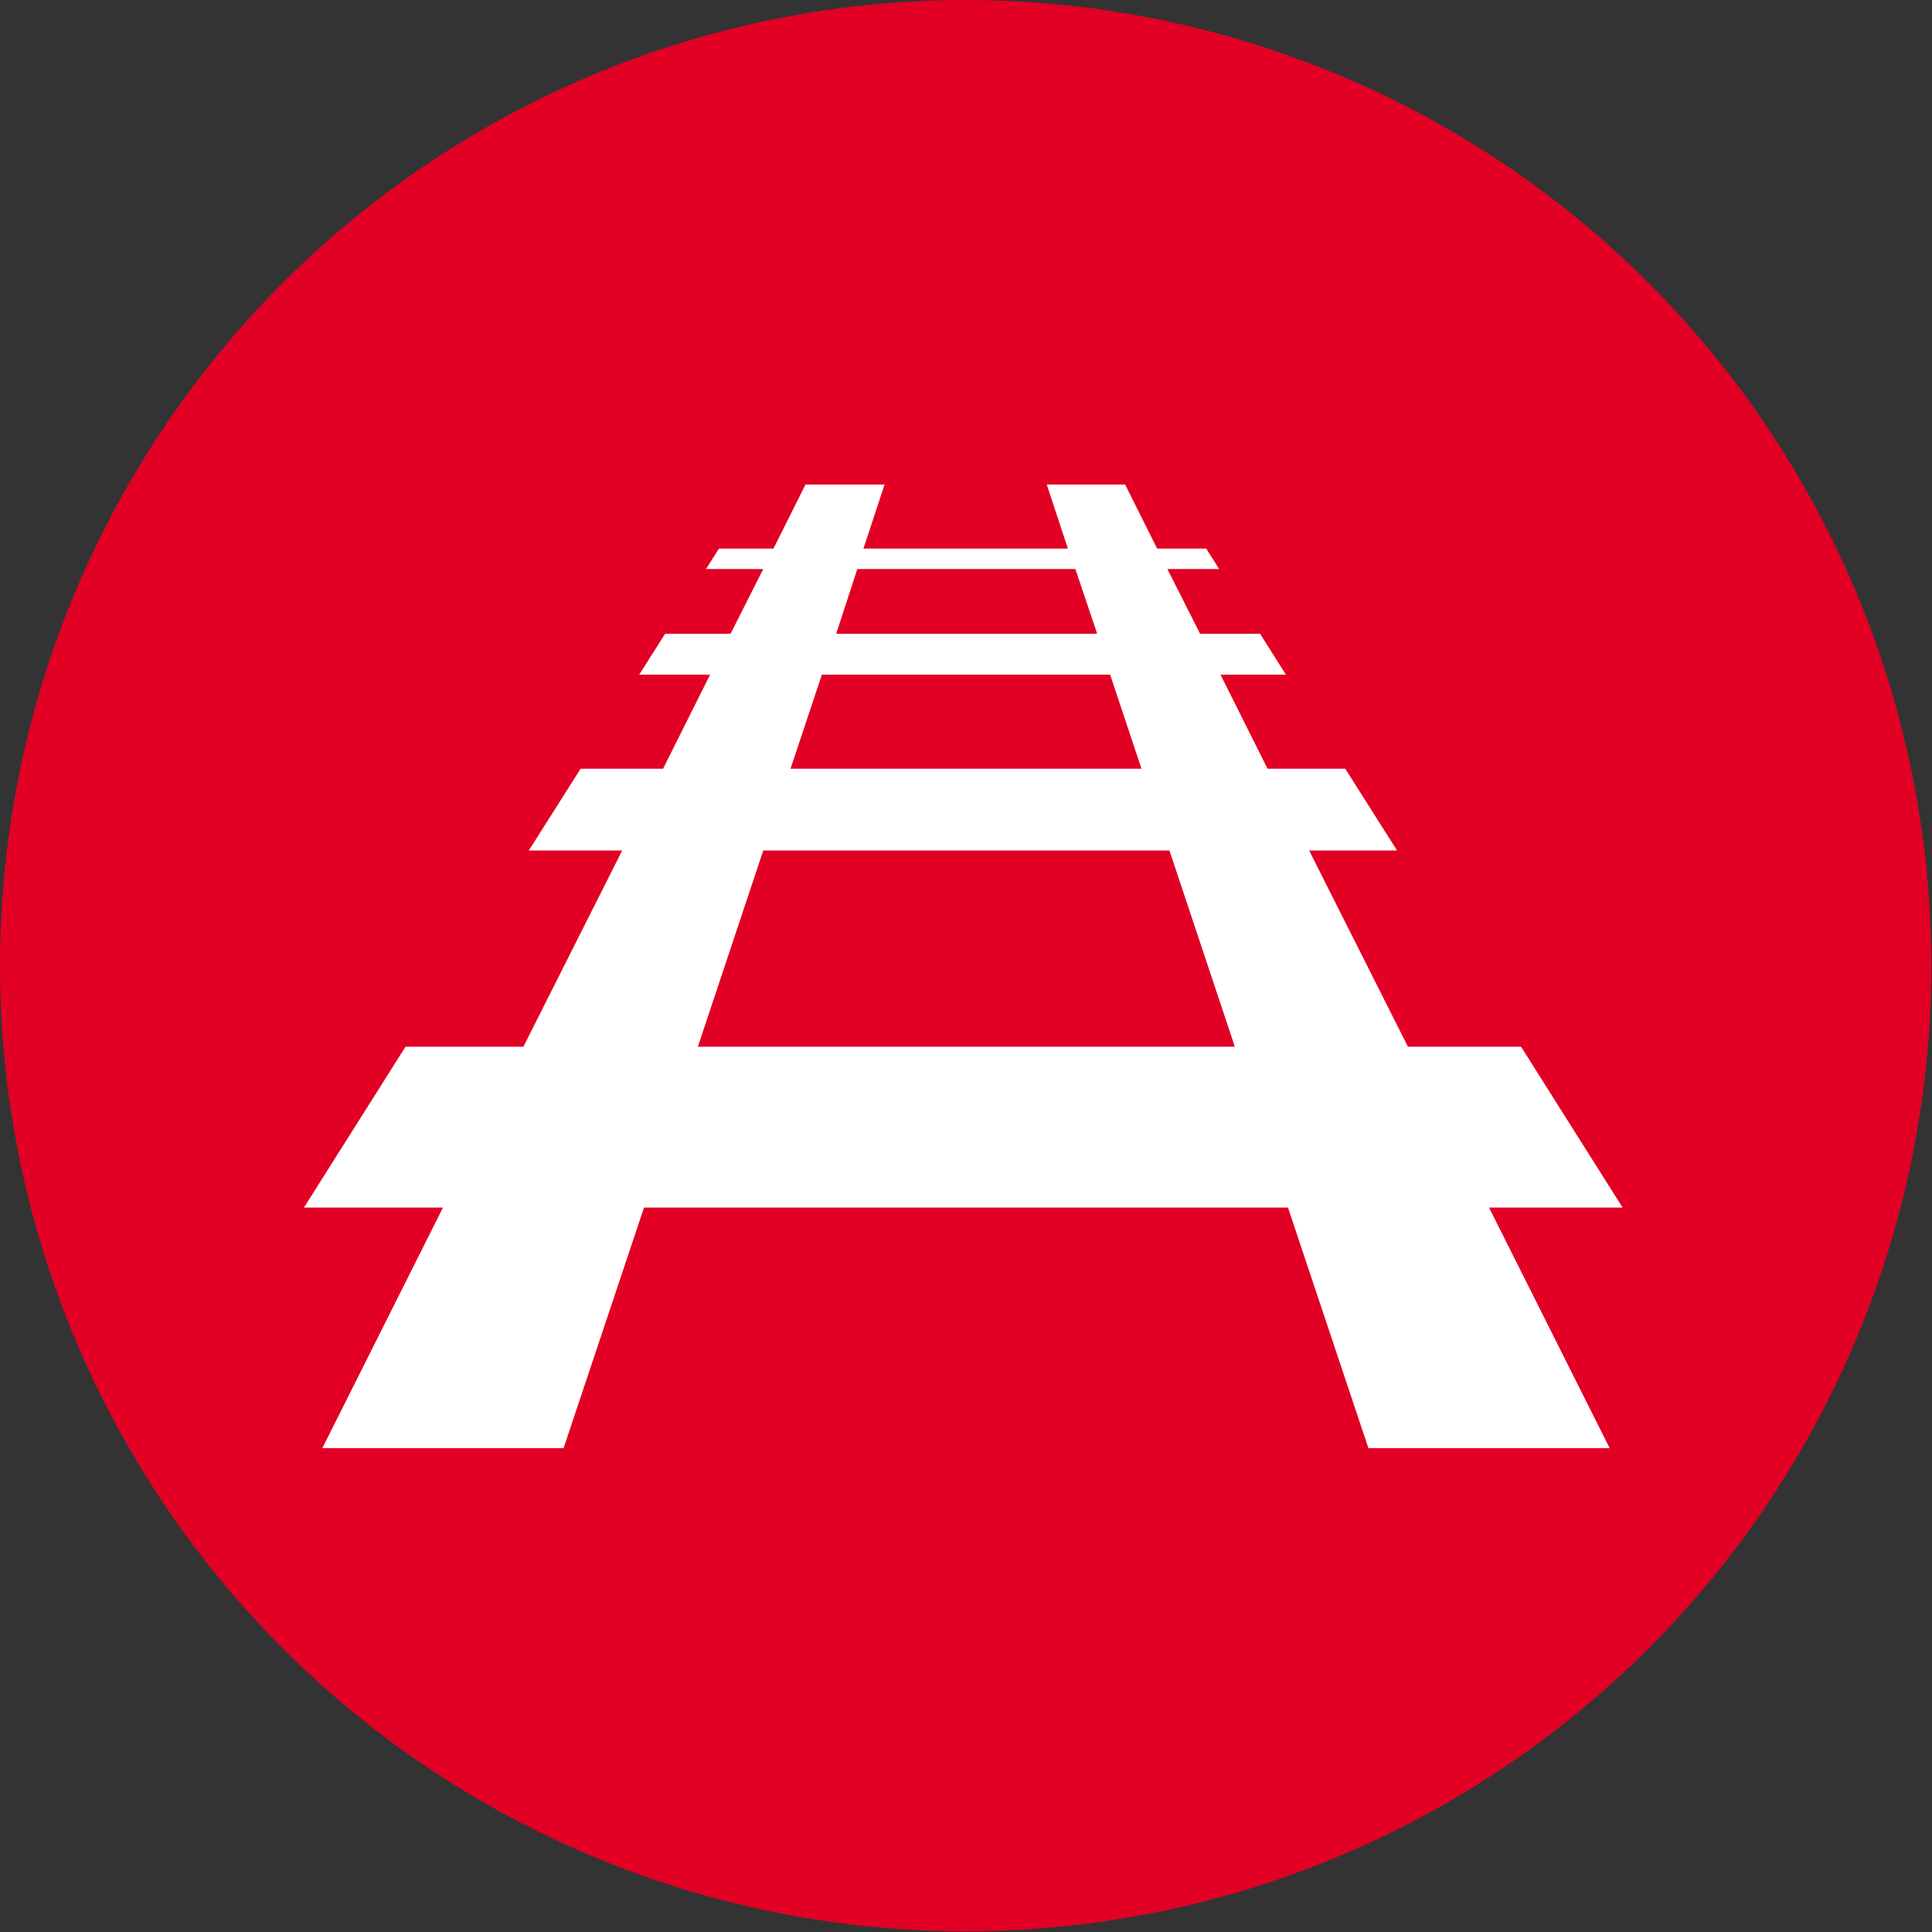
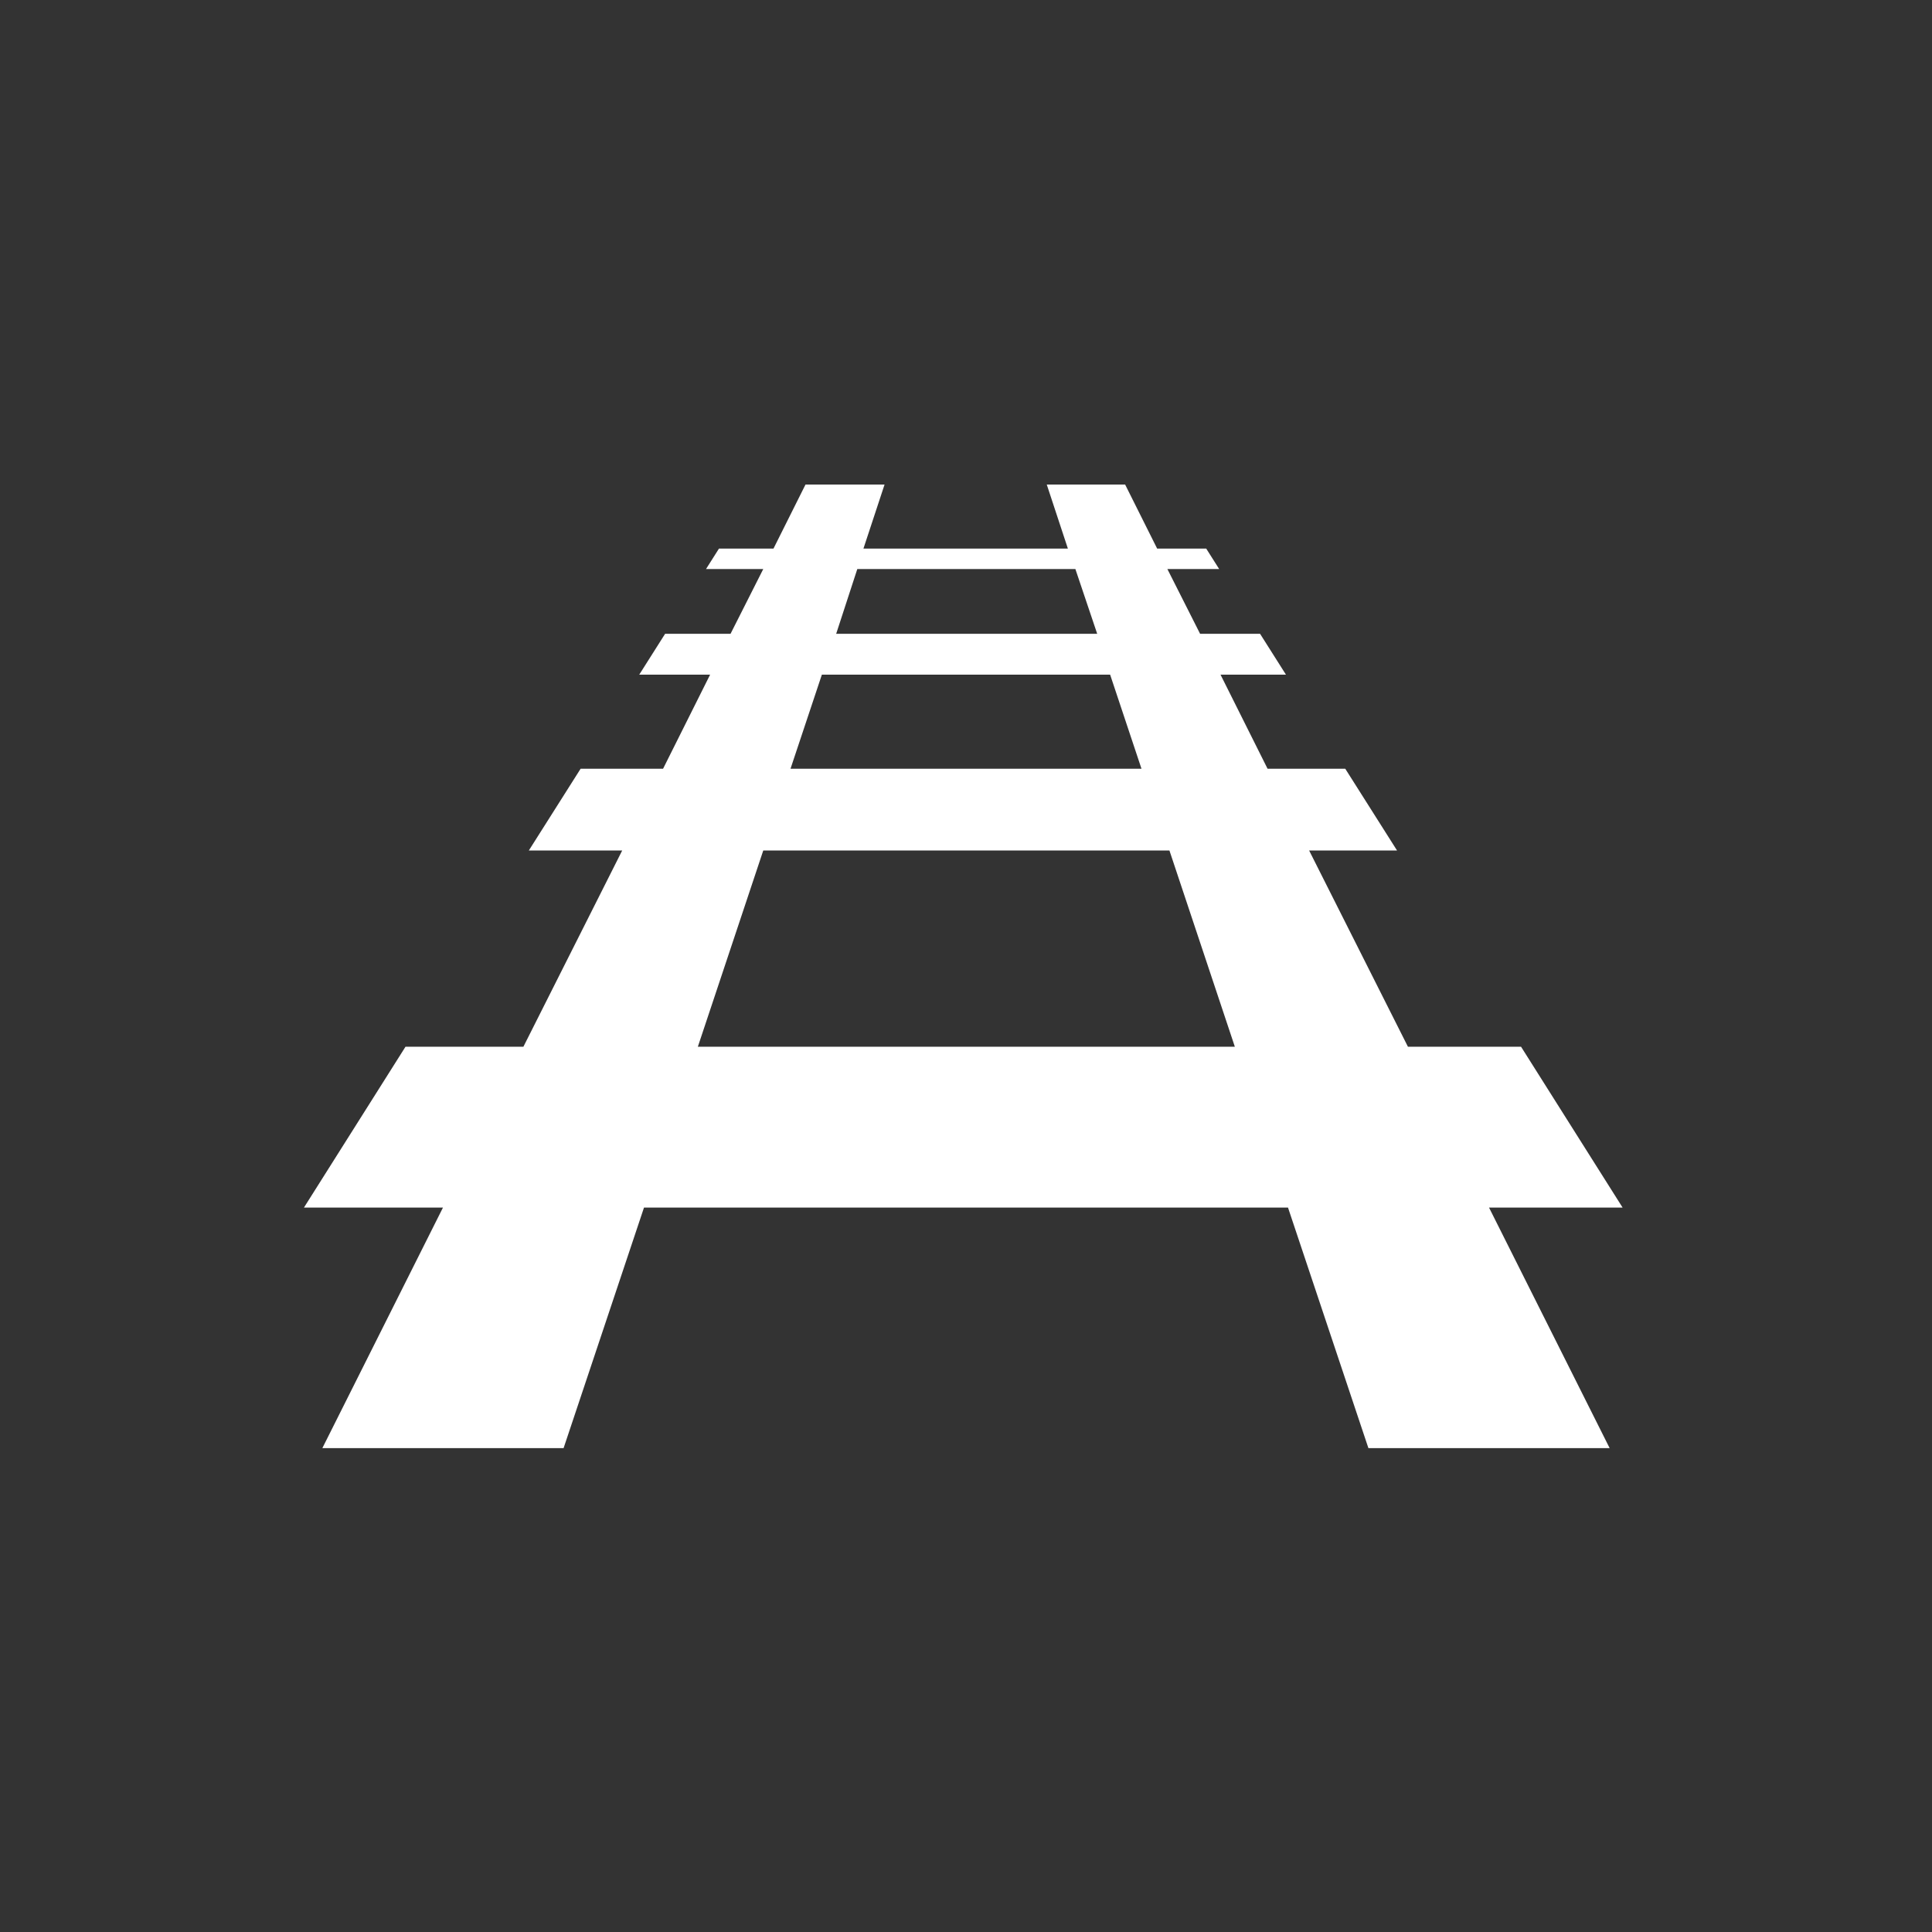
<svg xmlns="http://www.w3.org/2000/svg" version="1.1" id="Calque_1" x="0px" y="0px" viewBox="0 0 283.5 283.5" style="enable-background:new 0 0 283.5 283.5;" xml:space="preserve">
  <rect x="0" y="0" width="283.5" height="283.5" fill="#333333" stroke="none" />
  <style type="text/css">
	.st0{fill:#E20025;}
	.st1{fill:#FFFFFF;}
</style>
  <g id="APPLAT_ROUGE">
-     <circle class="st0" cx="141.7" cy="141.7" r="141.7" />
-   </g>
+     </g>
  <path class="st1" d="M238.1,177.2l-14.9-23.6h-16.6l-14.5-28.8H205l-7.6-12H186L179.1,99h9.6l-3.8-6h-8.8l-4.8-9.5h7.6l-1.9-3h-7.2  l-4.7-9.4h-11.5l3.1,9.4h-30l3.1-9.4h-11.6l-4.7,9.4h-8l-1.9,3h8.4l-4.8,9.5h-9.6l-3.8,6h10.4l-6.9,13.8H85.2l-7.6,12h13.7  l-14.5,28.8H59.5l-14.9,23.6H65l-17.7,35.3h35.4l11.8-35.3H189l11.8,35.3h35.4l-17.7-35.3L238.1,177.2L238.1,177.2z M125.8,83.5h32  L161,93h-38.3L125.8,83.5z M120.6,99h42.3l4.6,13.8H116L120.6,99z M102.4,153.6l9.6-28.8h59.6l9.6,28.8H102.4z" />
</svg>